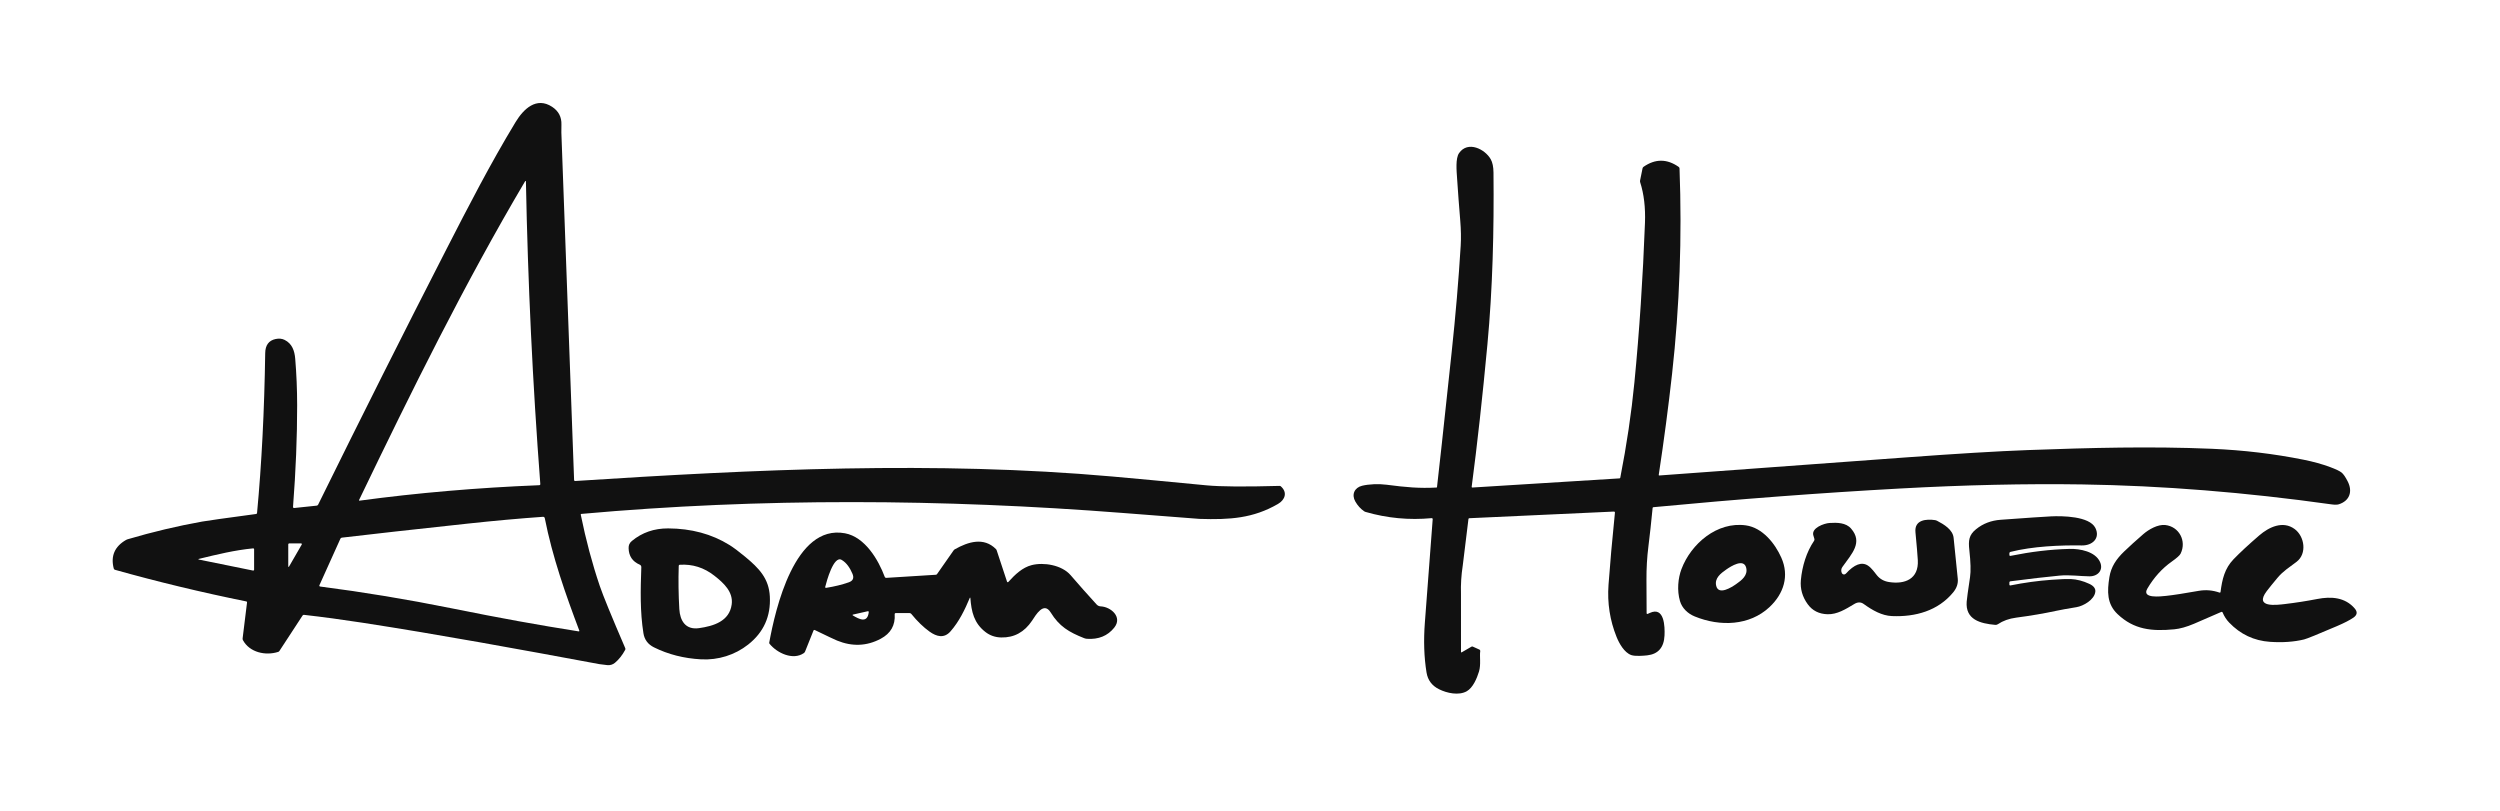
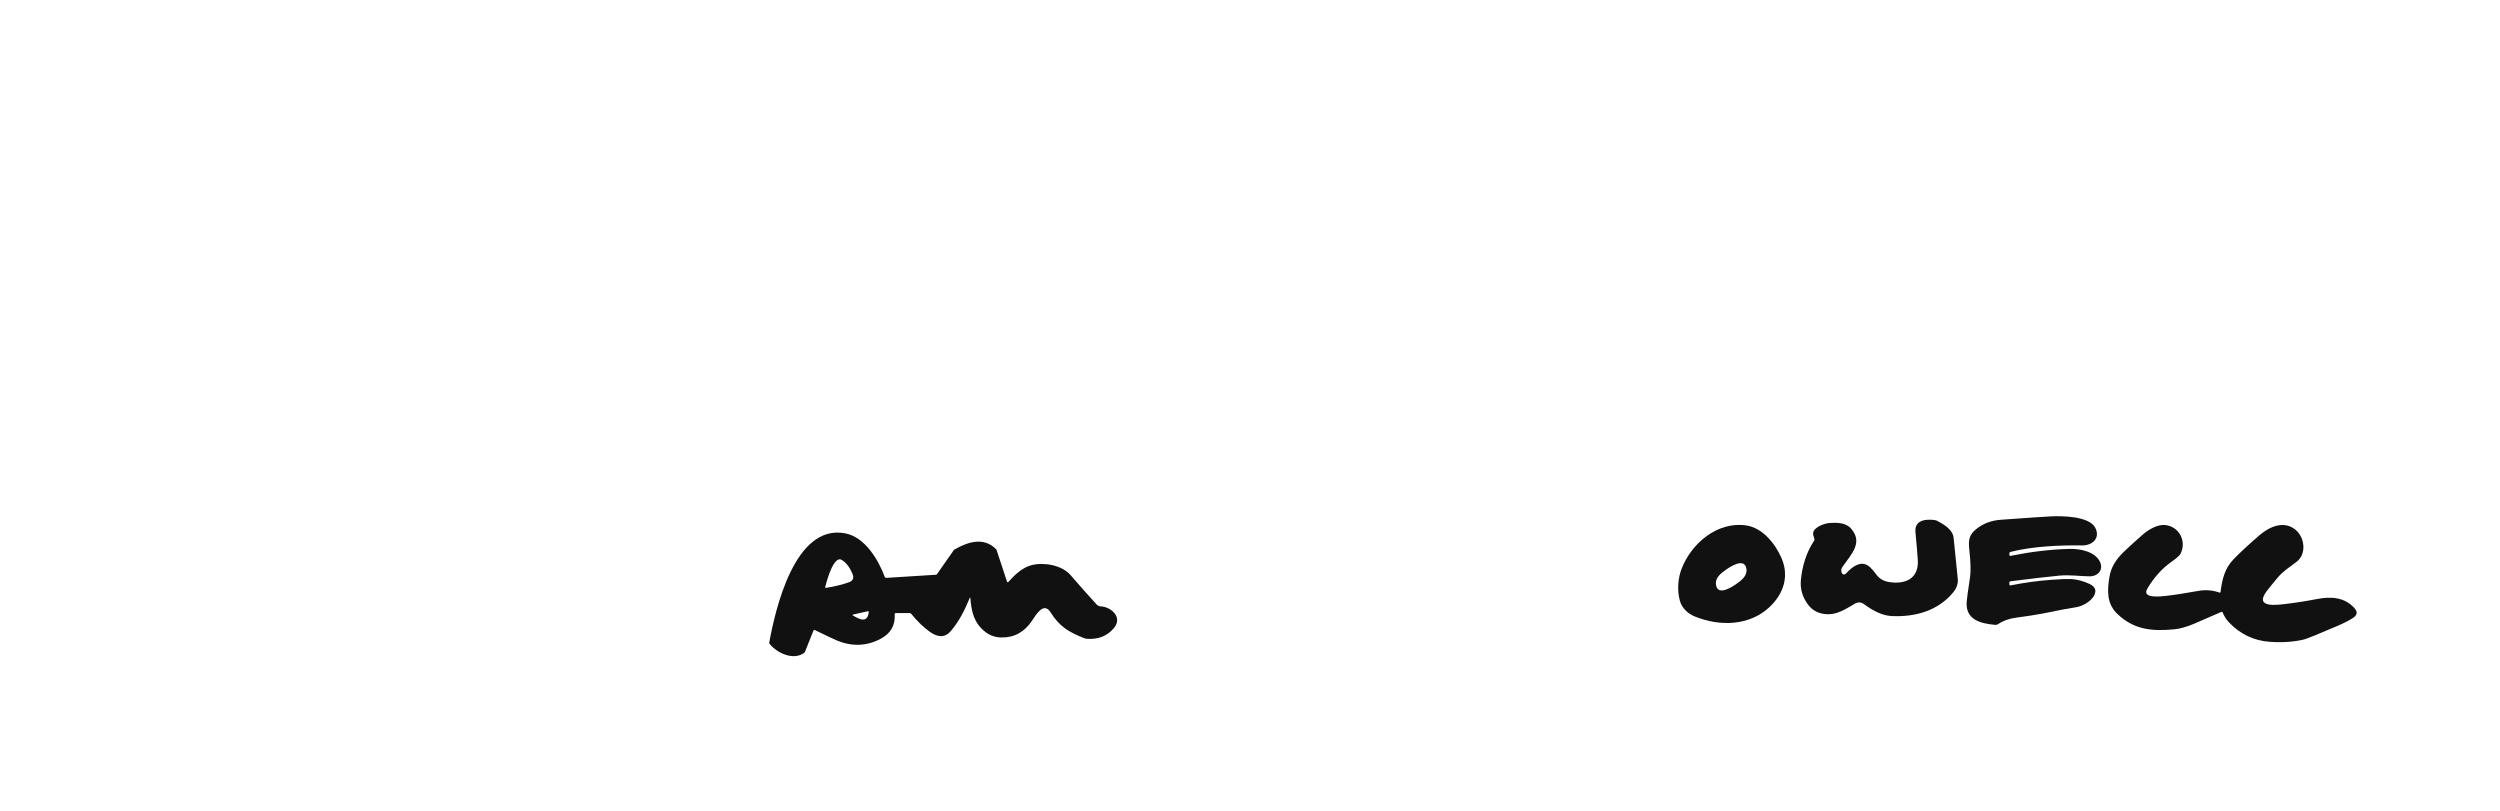
<svg xmlns="http://www.w3.org/2000/svg" width="1448px" height="470px" viewBox="0 0 1448 470" version="1.1">
  <title>SVG image</title>
  <g id="SVG-image" stroke="none" fill="none" fill-rule="evenodd" stroke-width="1">
    <g id="Group" fill="#111111">
-       <path d="M170.38,294.24 L183.44,292.87 C183.794,292.832 184.104,292.617 184.26,292.3 C209.327,241.393 234.127,192.02 258.66,144.18 C271.03,120.06 284.1,94.63 298.65,70.67 C303.27,63.07 310.7,55.91 319.77,61.86 C323.543,64.333 325.347,67.807 325.18,72.28 C325.113,74.093 325.1,75.58 325.14,76.74 C329.56,196.9 332.02,264.02 332.52,278.1 C332.525,278.242 332.588,278.375 332.693,278.469 C332.799,278.564 332.939,278.611 333.08,278.6 C437.84,271.82 541.96,266.93 644,275.97 C656.807,277.103 675.053,278.813 698.74,281.1 C706.84,281.88 720.98,281.99 741.16,281.43 C741.405,281.423 741.644,281.509 741.83,281.67 C745.85,285.17 744.35,289.49 740.17,291.91 C725.79,300.23 712.33,301.1 694.75,300.54 C694.397,300.527 679.563,299.38 650.25,297.1 C545.95,288.98 440.99,288.29 336.69,297.66 C336.589,297.667 336.496,297.717 336.434,297.797 C336.373,297.878 336.35,297.981 336.37,298.08 C339.363,312.787 343.033,326.543 347.38,339.35 C349.273,344.93 354.197,356.957 362.15,375.43 C362.289,375.738 362.274,376.096 362.11,376.4 C360.437,379.493 358.45,382 356.15,383.92 C354.935,384.93 353.359,385.406 351.78,385.24 C349.28,384.967 347.743,384.777 347.17,384.67 C299.68,375.86 255.2,367.67 209.8,360.66 C198.14,358.86 186.893,357.347 176.06,356.12 C175.741,356.084 175.432,356.227 175.26,356.49 L161.84,377.03 C161.666,377.301 161.404,377.499 161.1,377.59 C153.75,379.91 144.59,377.91 140.72,370.8 C140.544,370.489 140.474,370.131 140.52,369.78 L143.09,348.89 C143.117,348.639 142.952,348.41 142.71,348.36 C116.617,343.067 91.247,336.957 66.6,330.03 C66.252,329.93 65.982,329.657 65.89,329.31 C64.003,322.077 66.38,316.547 73.02,312.72 C73.272,312.574 73.544,312.456 73.83,312.37 C88.317,308.09 102.747,304.663 117.12,302.09 C119.933,301.583 130.343,300.12 148.35,297.7 C148.637,297.663 148.858,297.434 148.88,297.15 C151.54,268.77 153.117,237.887 153.61,204.5 C153.677,199.933 155.67,197.223 159.59,196.37 C161.57,195.943 163.323,196.11 164.85,196.87 C169.2,199.05 170.6,203.13 170.99,207.77 C171.73,216.617 172.103,225.61 172.11,234.75 C172.123,253.13 171.327,272.747 169.72,293.6 C169.707,293.777 169.773,293.95 169.901,294.074 C170.028,294.197 170.204,294.258 170.38,294.24 L170.38,294.24 Z M304.19,104.9 C269.08,164.28 238.32,226.54 207.94,289.67 C207.907,289.746 207.917,289.834 207.967,289.9 C208.017,289.966 208.098,290 208.18,289.99 C241.787,285.457 276.513,282.47 312.36,281.03 C312.527,281.025 312.685,280.952 312.797,280.827 C312.908,280.702 312.964,280.537 312.95,280.37 C308.503,222.017 305.723,163.563 304.61,105.01 C304.602,104.913 304.534,104.831 304.439,104.806 C304.344,104.781 304.245,104.819 304.19,104.9 Z M335.55,365.29 C327.52,344.04 320,322.7 315.53,300.1 C315.431,299.625 314.999,299.296 314.52,299.33 C300.813,300.303 286.223,301.623 270.75,303.29 C239.337,306.677 215.077,309.383 197.97,311.41 C197.617,311.453 197.31,311.681 197.16,312.01 L184.99,338.99 C184.925,339.14 184.933,339.312 185.012,339.453 C185.091,339.595 185.231,339.69 185.39,339.71 C210.703,342.983 235.93,347.157 261.07,352.23 C290.55,358.18 311.29,361.91 335.21,365.71 C335.32,365.729 335.432,365.686 335.503,365.599 C335.572,365.512 335.591,365.394 335.55,365.29 Z M167.35,328.26 L174.76,315.42 C174.843,315.274 174.843,315.094 174.76,314.95 C174.677,314.805 174.525,314.718 174.36,314.72 L167.58,314.72 C167.238,314.72 166.96,314.998 166.96,315.34 L166.96,328.15 C166.959,328.245 167.022,328.328 167.113,328.354 C167.204,328.38 167.301,328.341 167.35,328.26 L167.35,328.26 Z M115.04,324.07 L146.57,330.47 C146.72,330.5 146.875,330.461 146.993,330.364 C147.111,330.267 147.18,330.123 147.18,329.97 L147.18,318.09 C147.181,317.954 147.123,317.823 147.022,317.732 C146.921,317.64 146.786,317.596 146.65,317.61 C135.97,318.64 125.87,321.11 115.03,323.75 C114.957,323.766 114.907,323.83 114.909,323.906 C114.912,323.982 114.966,324.05 115.04,324.07 L115.04,324.07 Z" id="Shape" fill-rule="nonzero" />
-       <path d="M954.29,355.59 C954.357,355.57 954.777,355.38 955.55,355.02 C964.06,351.06 964.33,363.03 964.09,368.05 C963.77,375.017 960.433,378.86 954.08,379.58 C952.05,379.81 947.08,380.22 944.83,379.42 C940.76,377.97 937.83,372.65 936.32,368.92 C932.453,359.32 930.897,349.263 931.65,338.75 C932.51,326.817 933.75,312.873 935.37,296.92 C935.388,296.758 935.333,296.596 935.219,296.477 C935.106,296.358 934.946,296.294 934.78,296.3 L851.01,300.15 C850.762,300.162 850.559,300.348 850.53,300.59 C848.377,318.263 847.277,327.243 847.23,327.53 C846.37,333.077 846.027,338.577 846.2,344.03 C846.207,344.277 846.21,355.48 846.21,377.64 C846.207,377.726 846.253,377.807 846.33,377.85 C846.406,377.893 846.502,377.893 846.58,377.85 L852.3,374.54 C852.527,374.414 852.801,374.403 853.04,374.51 L856.89,376.25 C857.221,376.405 857.412,376.758 857.36,377.12 C856.89,380.03 857.85,384.98 856.64,388.93 C855.43,392.89 853.15,398.35 849.51,400.39 C844.91,402.96 838.1,401.5 833.5,399.21 C829.387,397.17 826.97,393.94 826.25,389.52 C824.803,380.647 824.483,370.973 825.29,360.5 C826.497,344.793 828.007,324.863 829.82,300.71 C829.832,300.545 829.773,300.384 829.657,300.268 C829.541,300.152 829.381,300.095 829.22,300.11 C816.187,301.33 803.44,300.133 790.98,296.52 C790.636,296.421 790.308,296.265 790.01,296.06 C788.017,294.673 786.353,292.823 785.02,290.51 C782.69,286.48 784.49,282.43 788.91,281.35 C792.76,280.4 798.5,280.15 803.06,280.75 C814.53,282.25 822.11,282.92 832.06,282.38 C832.186,282.376 832.291,282.279 832.31,282.15 C833.17,275.05 836,249.007 840.8,204.02 C843.07,182.71 844.79,162.59 846.03,142.41 C846.303,137.997 846.213,133.057 845.76,127.59 C845.06,119.197 844.453,111.083 843.94,103.25 C843.66,99.03 842.94,91.76 845.09,88.68 C850.21,81.33 860.15,86.4 863.43,92.23 C864.47,94.07 865.003,96.663 865.03,100.01 C865.36,133.63 864.55,167.01 861.51,199.51 C858.697,229.697 855.657,257.187 852.39,281.98 C852.375,282.085 852.407,282.191 852.479,282.268 C852.551,282.346 852.654,282.387 852.76,282.38 L938.01,277.08 C938.241,277.062 938.43,276.893 938.47,276.67 C942.19,257.643 944.917,239.25 946.65,221.49 C949.523,192.003 951.563,161.177 952.77,129.01 C953.097,120.197 952.17,112.387 949.99,105.58 C949.879,105.233 949.862,104.864 949.94,104.51 L951.36,97.5 C951.43,97.147 951.635,96.835 951.93,96.63 C958.73,91.89 965.527,91.91 972.32,96.69 C972.598,96.891 972.767,97.205 972.78,97.54 C974.28,137.433 972.843,177.087 968.47,216.5 C966.37,235.413 963.793,254.943 960.74,275.09 C960.727,275.172 960.753,275.255 960.81,275.315 C960.866,275.376 960.947,275.407 961.03,275.4 C977.177,274.26 1024.627,270.783 1103.38,264.97 C1133.227,262.763 1156.98,261.333 1174.64,260.68 C1210.86,259.35 1245.6,258.43 1281,259.93 C1299.353,260.71 1317.097,262.823 1334.23,266.27 C1339.93,267.417 1345.04,268.83 1349.56,270.51 C1352.853,271.743 1355.057,272.787 1356.17,273.64 C1357.25,274.473 1358.467,276.227 1359.82,278.9 C1362.76,284.7 1360.9,290.07 1354.67,292.08 C1353.717,292.387 1352.28,292.403 1350.36,292.13 C1300.52,285.13 1252.4,281.28 1206,280.58 C1173.313,280.087 1138.063,280.88 1100.25,282.96 C1054.37,285.487 1006.833,289.087 957.64,293.76 C957.404,293.783 957.219,293.968 957.2,294.2 C956.36,302.827 955.54,310.31 954.74,316.65 C953.967,322.763 953.597,329.177 953.63,335.89 C953.677,348.283 953.707,354.717 953.72,355.19 C953.726,355.328 953.796,355.456 953.908,355.535 C954.02,355.614 954.162,355.634 954.29,355.59 L954.29,355.59 Z" id="Path" fill-rule="nonzero" />
      <path d="M1164.37,321.98 C1176.53,319.54 1187.27,318.23 1198.71,317.92 C1204.73,317.76 1213.55,319.45 1216.31,325.44 C1218.47,330.11 1215.13,333.85 1210.24,333.81 C1204.97,333.77 1198.61,332.84 1192.9,333.39 C1184.86,334.163 1175.343,335.267 1164.35,336.7 C1164.059,336.74 1163.842,336.991 1163.84,337.29 L1163.84,338.67 C1163.841,338.8 1163.899,338.923 1163.997,339.006 C1164.096,339.089 1164.225,339.124 1164.35,339.1 C1172.417,337.48 1180.363,336.387 1188.19,335.82 C1193.57,335.433 1197.283,335.287 1199.33,335.38 C1202.897,335.54 1206.5,336.47 1210.14,338.17 C1212.7,339.37 1213.853,340.927 1213.6,342.84 C1213.01,347.4 1206.69,351.02 1202.68,351.67 C1197.527,352.51 1193.637,353.213 1191.01,353.78 C1183.843,355.327 1176.097,356.647 1167.77,357.74 C1163.657,358.28 1160.117,359.55 1157.15,361.55 C1156.709,361.841 1156.188,361.975 1155.67,361.93 C1146.88,361.14 1138.31,358.87 1139.1,348.48 C1139.207,346.993 1139.857,342.25 1141.05,334.25 C1141.557,330.85 1141.42,325.633 1140.64,318.6 C1140.02,313.09 1140.37,309.88 1144.53,306.52 C1148.537,303.273 1153.273,301.453 1158.74,301.06 C1174.287,299.927 1184.03,299.267 1187.97,299.08 C1194.29,298.77 1210.24,298.9 1213.65,305.8 C1216.56,311.69 1211.96,316.02 1205.83,315.92 C1193.27,315.71 1177.27,316.41 1164.4,319.67 C1164.072,319.752 1163.841,320.053 1163.84,320.4 L1163.84,321.54 C1163.841,321.673 1163.9,321.799 1164.003,321.883 C1164.105,321.968 1164.239,322.004 1164.37,321.98 Z" id="Path" fill-rule="nonzero" />
      <path d="M1066.8,331.94 C1066.998,332.361 1067.392,332.656 1067.851,332.727 C1068.309,332.797 1068.77,332.633 1069.08,332.29 C1074.033,326.843 1078.3,325.27 1081.88,327.57 C1084.07,328.98 1086.01,331.87 1087.19,333.3 C1088.93,335.393 1091.24,336.667 1094.12,337.12 C1103.3,338.56 1111.39,335.39 1110.8,324.49 C1110.627,321.423 1110.17,316.017 1109.43,308.27 C1108.73,301 1115.75,300.49 1120.91,301.27 C1121.241,301.323 1121.559,301.428 1121.85,301.58 C1126.08,303.78 1131.05,306.81 1131.53,311.51 C1132.403,320.05 1133.207,327.957 1133.94,335.23 C1134.213,337.983 1133.337,340.597 1131.31,343.07 C1122.54,353.77 1109.38,357.42 1095.79,356.83 C1089.98,356.58 1084.57,353.52 1079.43,349.81 C1077.803,348.637 1076.01,348.637 1074.05,349.81 C1068.95,352.87 1064.09,355.92 1058.52,355.77 C1053.573,355.63 1049.743,353.693 1047.03,349.96 C1043.93,345.693 1042.607,341.047 1043.06,336.02 C1043.79,327.96 1046.34,319.64 1050.71,313.24 C1050.927,312.922 1050.996,312.525 1050.9,312.15 C1050.707,311.443 1050.513,310.8 1050.32,310.22 C1048.87,305.83 1056.51,303.11 1059.64,302.91 C1064.03,302.63 1069.14,302.68 1072.15,306.16 C1079.1,314.19 1072.63,320.62 1067.09,328.42 C1066.373,329.428 1066.251,330.744 1066.77,331.87 L1066.8,331.94 Z" id="Path" fill-rule="nonzero" />
      <path d="M981.6,357.05 C977.49,355.38 974.24,352.21 973.05,348.16 C971.23,341.97 971.93,334.86 973.9,329.64 C979.43,314.98 994.53,301.93 1011.25,304.3 C1020.76,305.65 1027.98,314.57 1031.73,322.97 C1036.44,333.51 1033.2,343.85 1024.88,351.64 C1013.33,362.43 996.33,363.06 981.6,357.05 Z M999.87,329.85 C996.61,332.12 992.91,334.94 994.04,339.38 C995.45,344.9 1002.86,340.21 1005.55,338.33 C1008.81,336.05 1012.51,333.24 1011.38,328.8 C1009.97,323.27 1002.57,327.96 999.87,329.85 Z" id="Shape" fill-rule="nonzero" />
      <path d="M1286.54,354.44 C1281.587,356.647 1276.317,358.933 1270.73,361.3 C1266.463,363.107 1262.67,364.17 1259.35,364.49 C1246.28,365.75 1235.96,364.69 1226.48,355.68 C1220.29,349.8 1220.43,342.59 1221.76,334.31 C1222.71,328.36 1225.64,323.91 1230.34,319.39 C1233.413,316.437 1237.093,313.103 1241.38,309.39 C1244.59,306.61 1249.79,303.64 1254.09,304.09 C1262.07,304.93 1266.63,313.29 1263.01,320.67 C1262.523,321.663 1260.823,323.19 1257.91,325.25 C1252.237,329.263 1247.51,334.497 1243.73,340.95 C1240.3,346.82 1251.38,345.47 1254.64,345.13 C1258.707,344.697 1264.99,343.727 1273.49,342.22 C1277.563,341.5 1281.597,341.843 1285.59,343.25 C1285.708,343.291 1285.838,343.277 1285.943,343.213 C1286.048,343.149 1286.117,343.041 1286.13,342.92 C1287.09,335.4 1288.56,329.22 1293.69,323.9 C1297.383,320.073 1302.35,315.47 1308.59,310.09 C1314.19,305.27 1322.26,301.41 1329.07,306.43 C1334.78,310.65 1336.37,320.66 1330.16,325.41 C1325.91,328.66 1322.41,330.74 1319.1,334.7 C1316.347,337.993 1314.277,340.553 1312.89,342.38 C1305.45,352.22 1318.72,350.41 1323.33,349.87 C1329.65,349.123 1335.937,348.143 1342.19,346.93 C1350.09,345.4 1358.22,345.85 1363.86,352.44 C1365.587,354.453 1365.307,356.237 1363.02,357.79 C1360.88,359.243 1357.747,360.853 1353.62,362.62 C1342.5,367.387 1336.127,369.97 1334.5,370.37 C1328.633,371.79 1322.06,372.25 1314.78,371.75 C1305.52,371.11 1297.637,367.39 1291.13,360.59 C1289.53,358.923 1288.27,356.98 1287.35,354.76 C1287.286,354.607 1287.163,354.487 1287.01,354.427 C1286.857,354.366 1286.688,354.371 1286.54,354.44 L1286.54,354.44 Z" id="Path" fill-rule="nonzero" />
-       <path d="M371.45,328.48 C371.474,327.871 371.12,327.31 370.56,327.07 C366.34,325.25 364.183,322.057 364.09,317.49 C364.05,315.68 364.63,314.45 366.03,313.29 C371.91,308.437 378.893,306.023 386.98,306.05 C400.387,306.103 412.203,309.293 422.43,315.62 C424.79,317.08 427.833,319.353 431.56,322.44 C439.6,329.1 445.33,334.98 445.89,345.46 C446.503,356.953 442.323,366.24 433.35,373.32 C425.68,379.37 415.99,382.43 406.07,381.89 C396.103,381.35 387,379.03 378.76,374.93 C375.3,373.21 373.273,370.497 372.68,366.79 C370.69,354.36 370.98,341.67 371.45,328.48 Z M393.12,327.71 C392.86,336.043 392.973,344.39 393.46,352.75 C393.86,359.57 397.1,364.91 404.82,363.83 C413.25,362.64 422.51,359.86 423.8,350.07 C424.76,342.83 419.22,337.73 413.77,333.45 C407.77,328.743 401.073,326.633 393.68,327.12 C393.37,327.136 393.125,327.394 393.12,327.71 L393.12,327.71 Z" id="Shape" fill-rule="nonzero" />
      <path d="M562.03,346.28 C562.02,346.212 561.966,346.158 561.898,346.146 C561.83,346.135 561.762,346.169 561.73,346.23 C558.85,353.11 555.56,359.96 550.52,365.71 C546.86,369.89 542.5,368.77 538.41,365.84 C534.817,363.267 531.287,359.843 527.82,355.57 C527.566,355.266 527.192,355.09 526.8,355.09 L518.82,355.09 C518.647,355.09 518.481,355.161 518.363,355.286 C518.245,355.412 518.186,355.58 518.2,355.75 C518.62,362.137 515.917,366.88 510.09,369.98 C502.037,374.26 493.613,374.603 484.82,371.01 C483.413,370.437 479.12,368.407 471.94,364.92 C471.801,364.851 471.639,364.845 471.493,364.901 C471.347,364.958 471.23,365.074 471.17,365.22 L466.29,377.4 C466.146,377.758 465.899,378.065 465.58,378.28 C459.27,382.64 450,378.21 445.7,372.85 C445.56,372.672 445.502,372.44 445.54,372.21 C449.09,352.8 460.29,303.5 489.38,308.87 C501.02,311.02 508.78,324.28 512.46,334.17 C512.586,334.503 512.909,334.717 513.26,334.7 L542.05,332.9 C542.321,332.887 542.572,332.747 542.73,332.52 L552.31,318.81 C552.501,318.54 552.747,318.315 553.03,318.15 C560.75,313.79 569.79,310.96 576.82,317.99 C577.024,318.194 577.178,318.444 577.27,318.72 L583.28,336.92 C583.326,337.068 583.448,337.179 583.598,337.212 C583.749,337.245 583.907,337.195 584.01,337.08 C588.02,332.65 592.22,328.69 597.53,327.32 C604.4,325.54 614.99,327.2 620.1,333.14 C625.06,338.9 630.083,344.56 635.17,350.12 C635.778,350.786 636.625,351.178 637.52,351.21 C643.31,351.44 650.37,357.34 645.34,363.57 C641.527,368.303 636.283,370.447 629.61,370 C629.04,369.96 628.48,369.835 627.95,369.63 C619.08,366.13 613.53,362.79 608.58,354.77 C604.51,348.19 599.97,356.19 597.76,359.5 C593.32,366.14 587.373,369.38 579.92,369.22 C576.453,369.147 573.407,368.097 570.78,366.07 C564.15,360.95 562.63,354.37 562.03,346.28 Z M478.45,340.49 C483.29,339.73 487.677,338.66 491.61,337.28 C494.07,336.42 494.783,334.773 493.75,332.34 C492.35,329.07 490.44,326.02 487.49,324.29 C482.82,321.56 478.76,336.76 477.96,339.94 C477.921,340.083 477.957,340.237 478.056,340.348 C478.155,340.458 478.303,340.512 478.45,340.49 L478.45,340.49 Z M493.95,356.45 C497.6,358.63 502.45,361.26 503.19,354.51 C503.203,354.363 503.146,354.219 503.035,354.122 C502.924,354.025 502.774,353.987 502.63,354.02 L494.02,355.97 C493.915,355.994 493.836,356.08 493.82,356.186 C493.805,356.292 493.856,356.397 493.95,356.45 Z" id="Shape" fill-rule="nonzero" />
    </g>
  </g>
</svg>